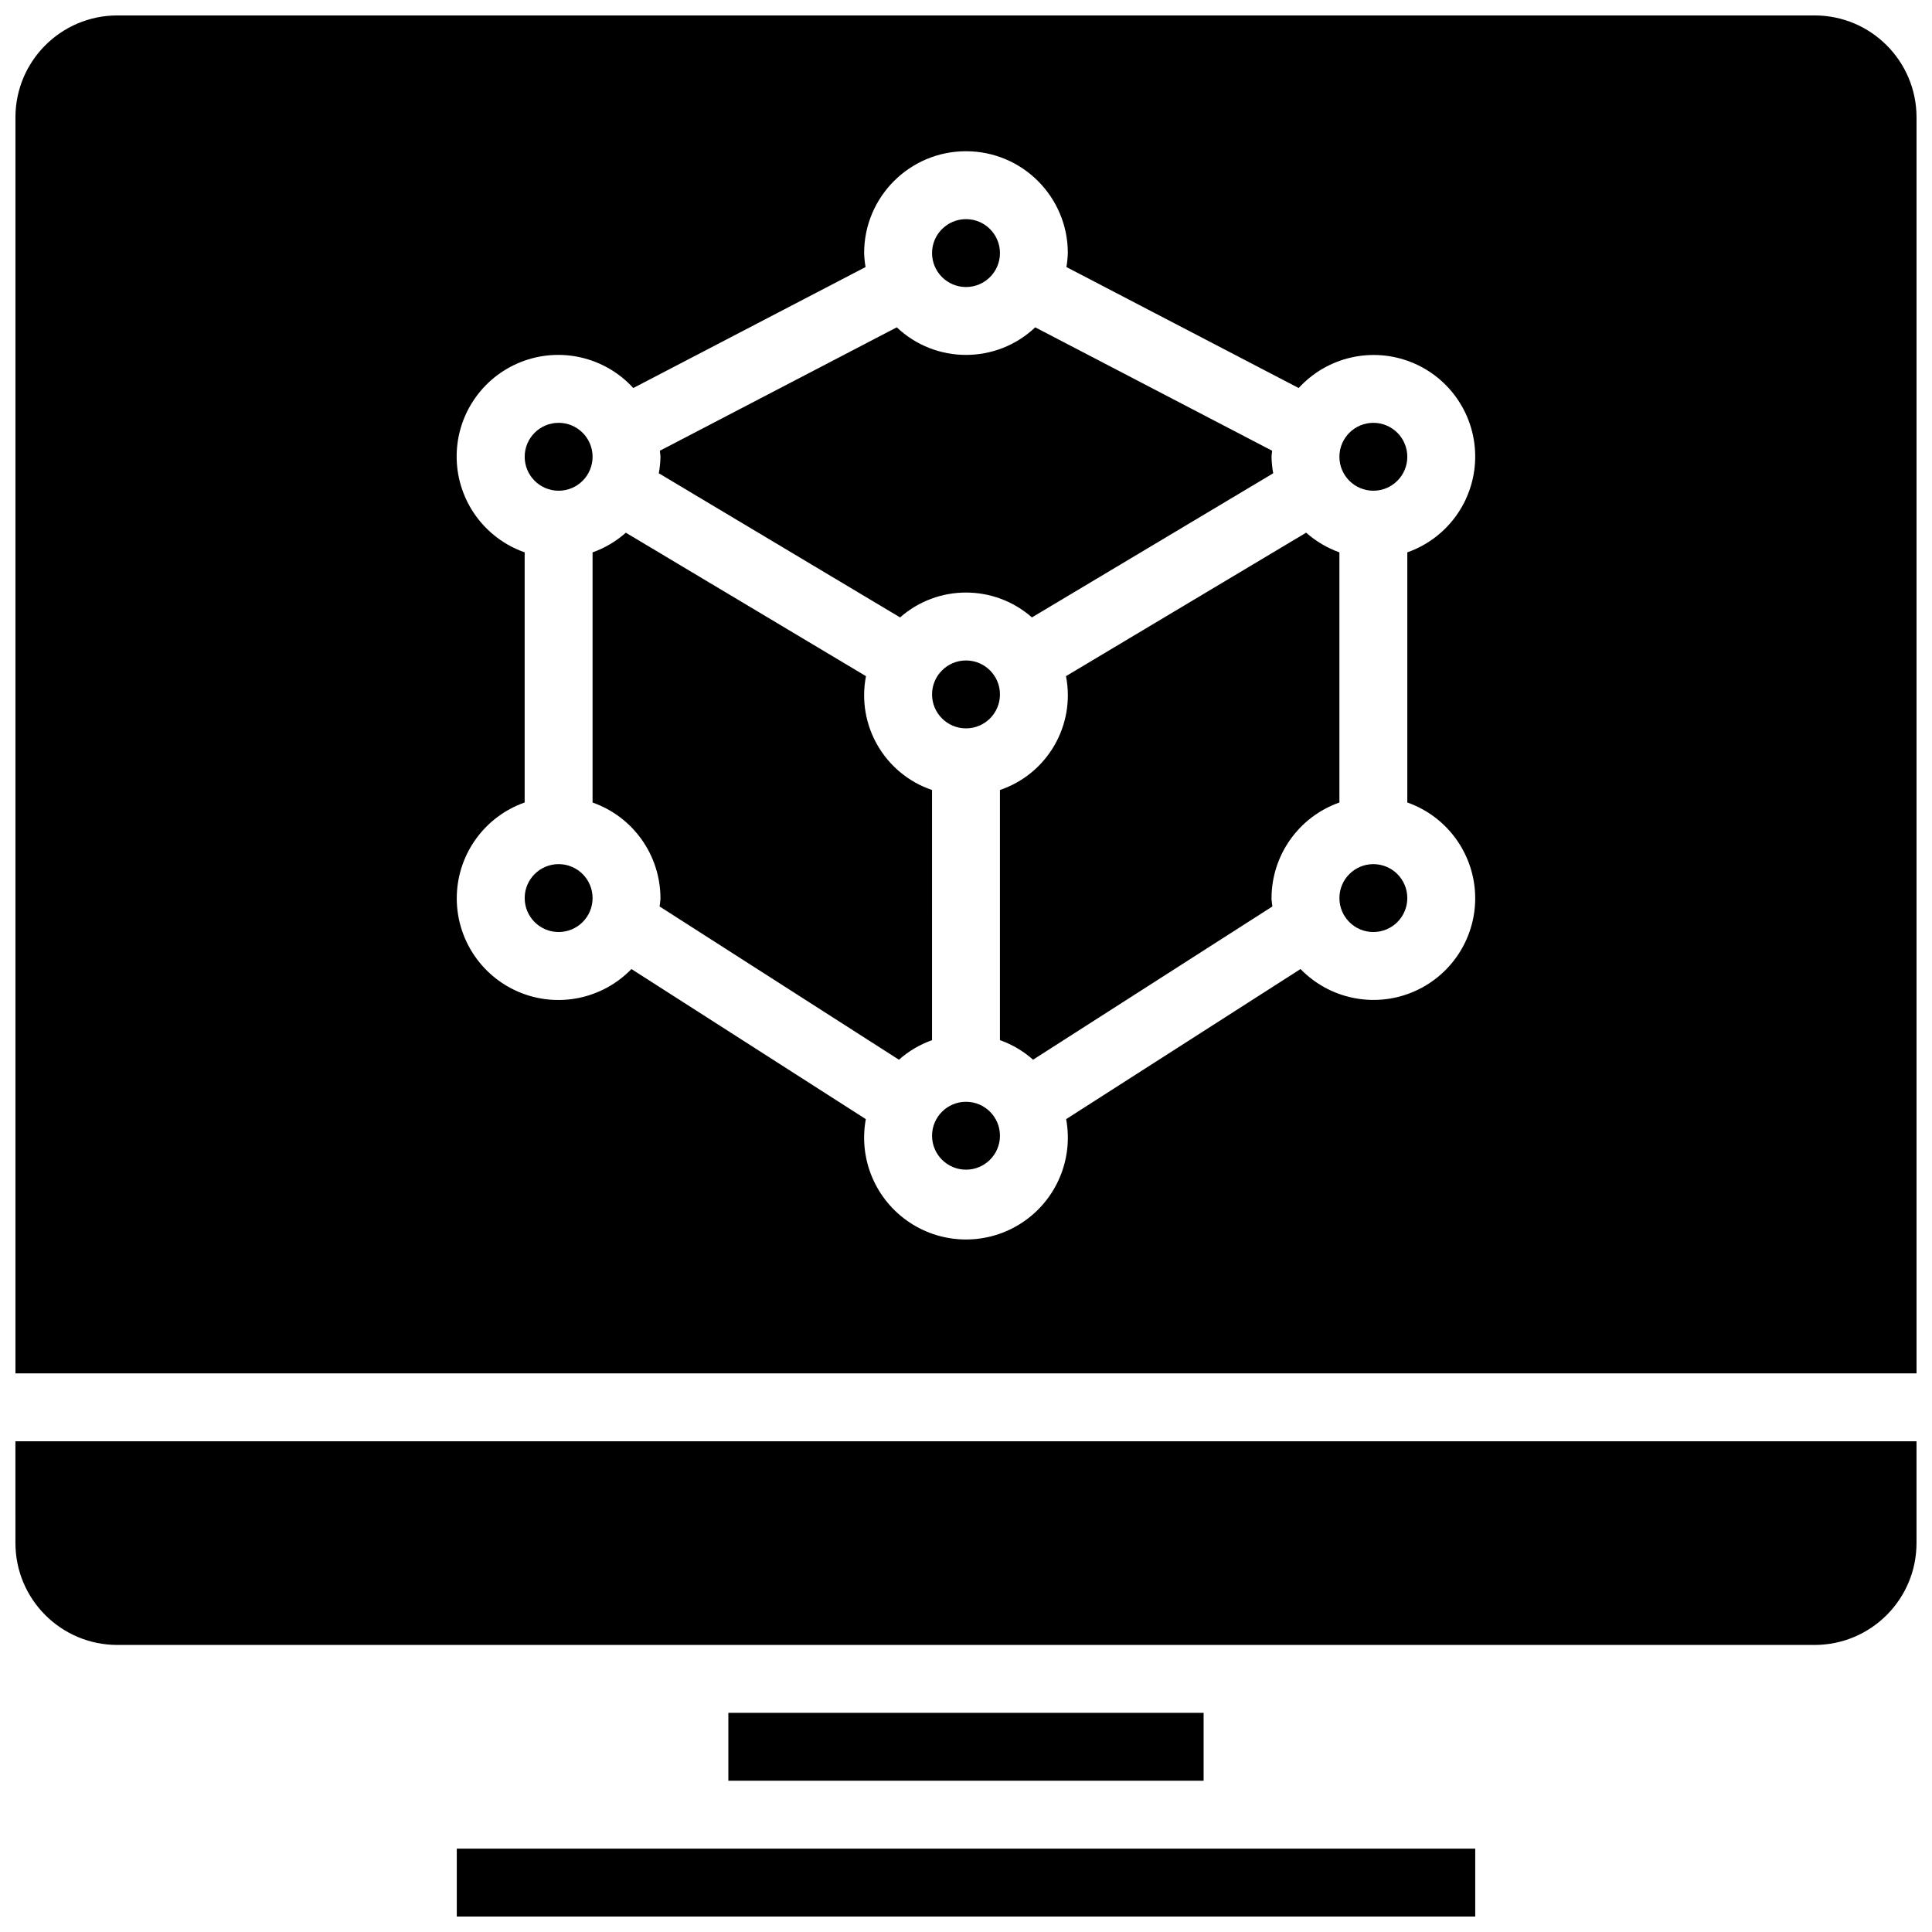
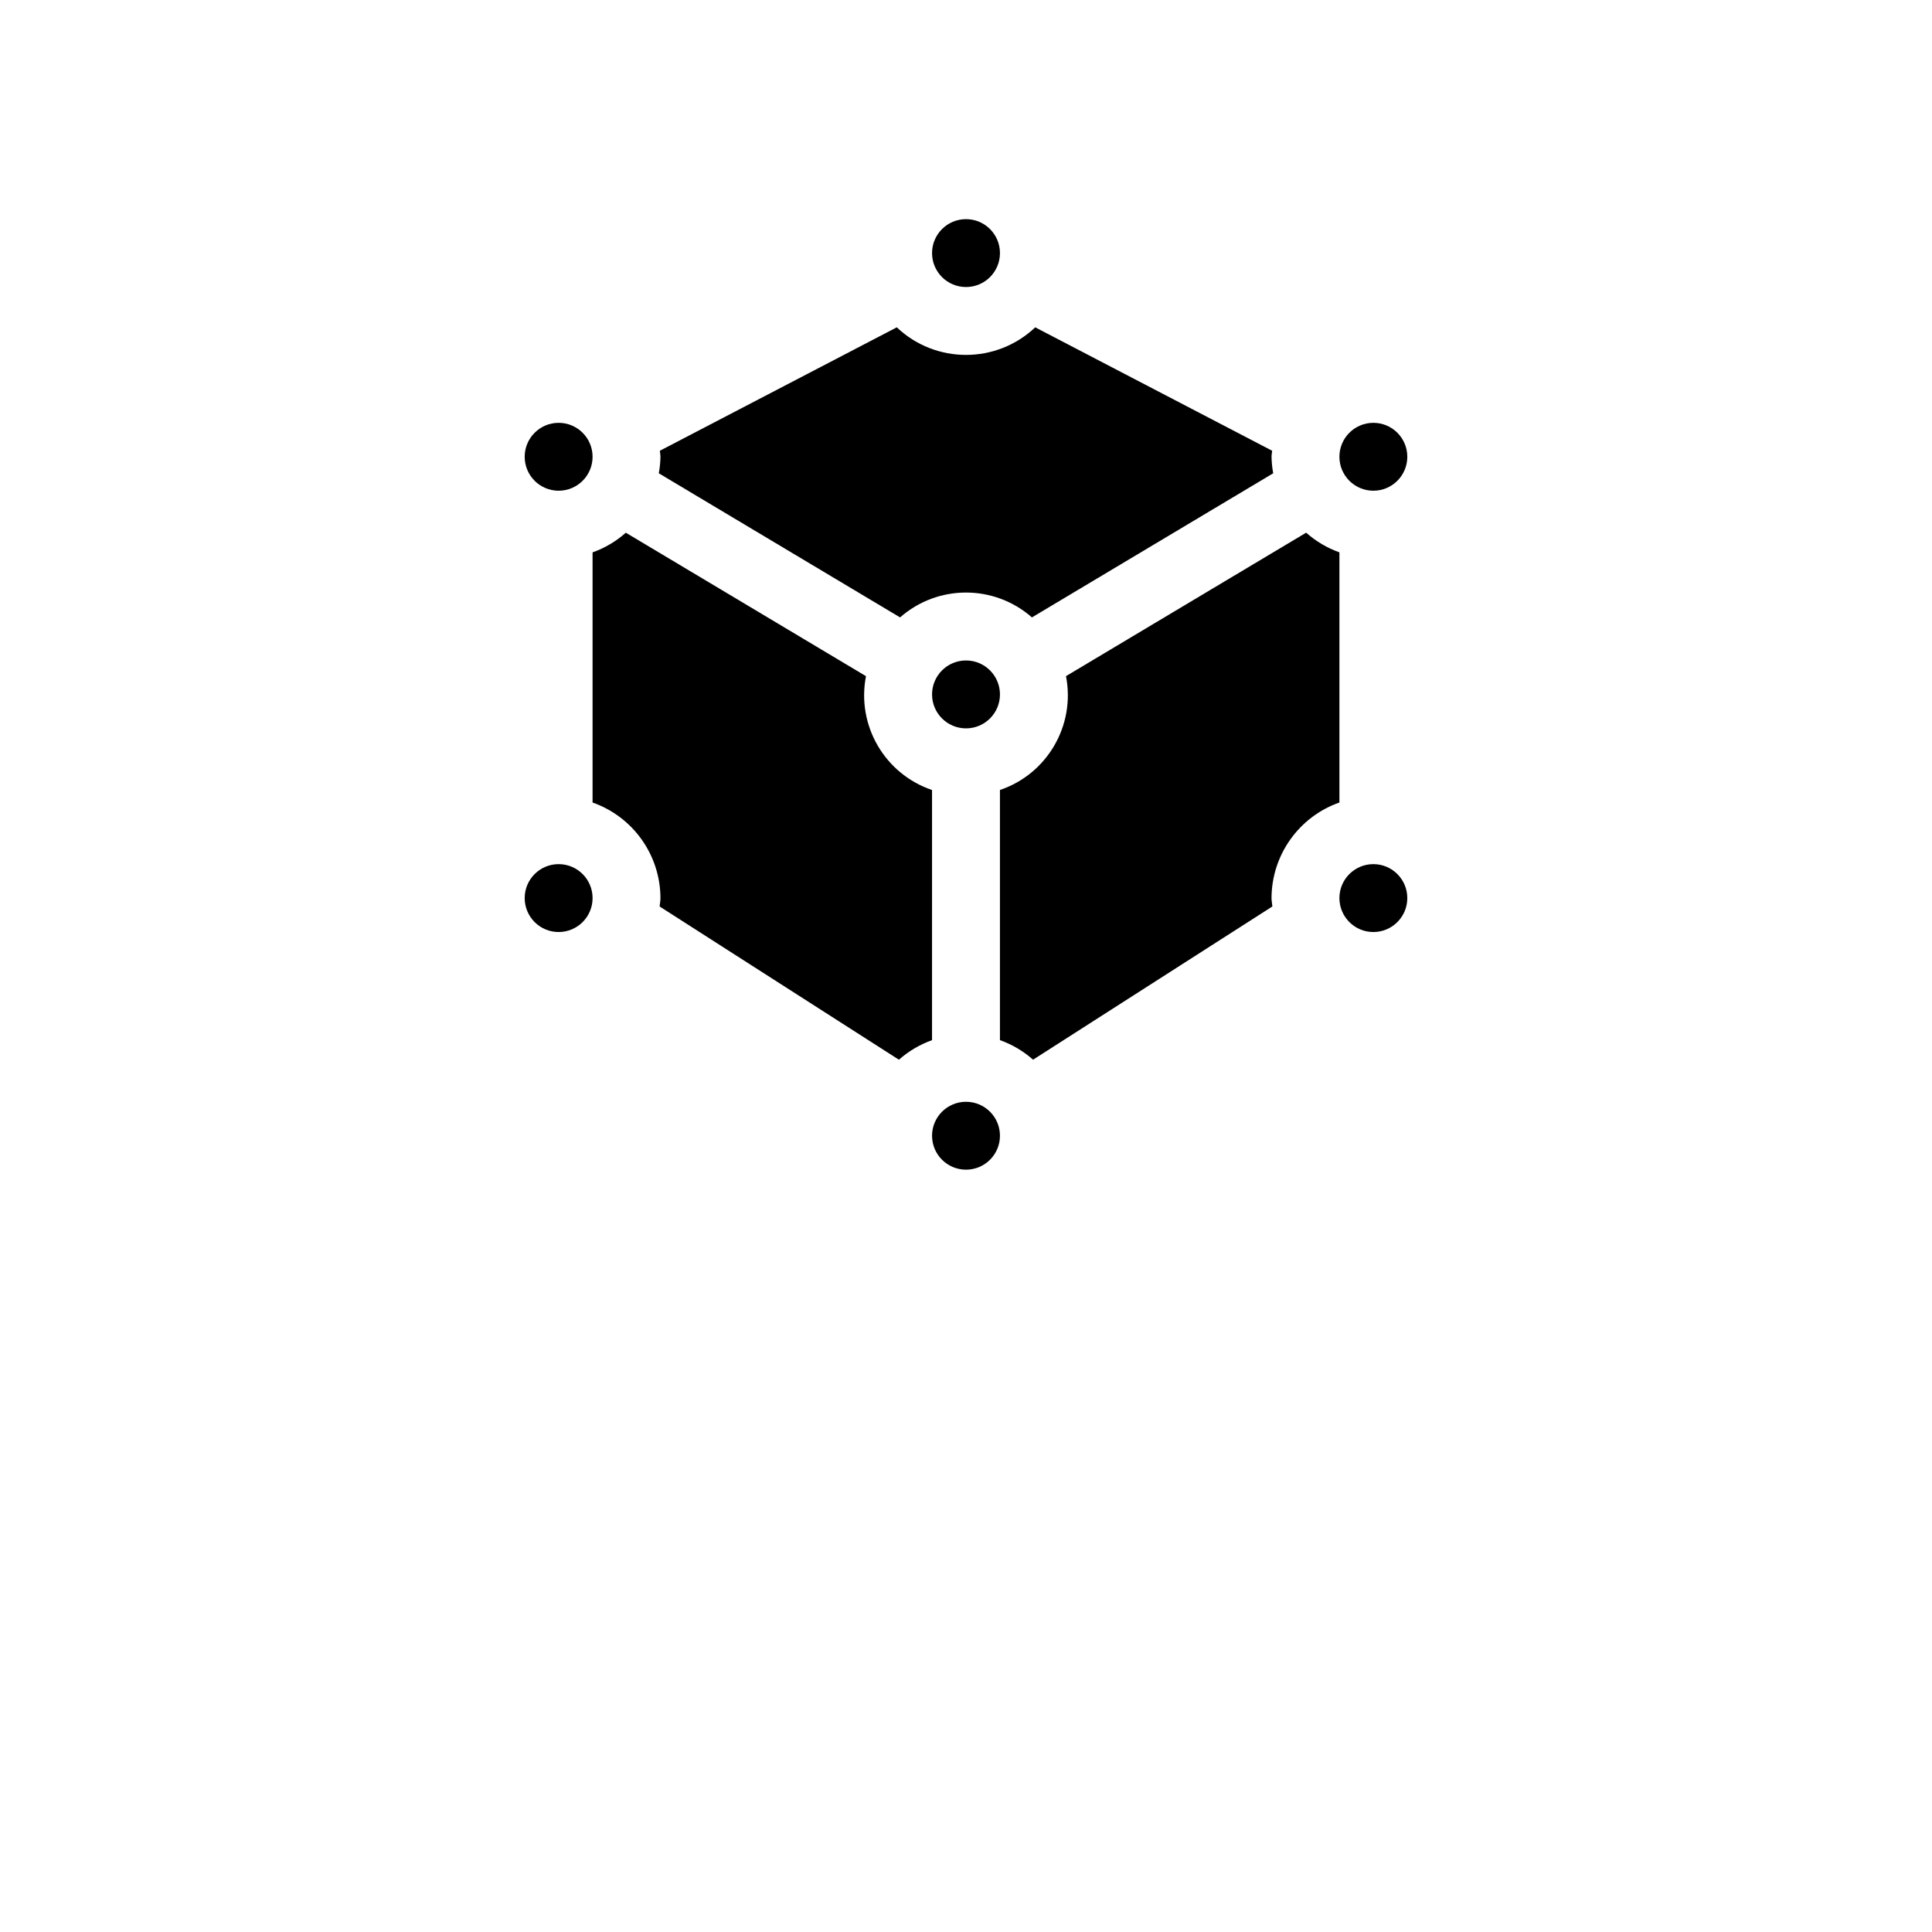
<svg xmlns="http://www.w3.org/2000/svg" width="800px" height="800px" version="1.1" viewBox="144 144 512 512">
  <defs>
    <clipPath id="c">
-       <path d="m265 633h270v18.902h-270z" />
-     </clipPath>
+       </clipPath>
    <clipPath id="b">
-       <path d="m148.09 525h503.81v55h-503.81z" />
-     </clipPath>
+       </clipPath>
    <clipPath id="a">
-       <path d="m148.09 148.09h503.81v359.91h-503.81z" />
-     </clipPath>
+       </clipPath>
  </defs>
  <path d="m409 211.07c0 4.969-4.027 8.996-8.996 8.996s-9-4.027-9-8.996 4.031-8.996 9-8.996 8.996 4.027 8.996 8.996" />
  <path d="m409 328.03c0 4.969-4.027 8.996-8.996 8.996s-9-4.027-9-8.996 4.031-9 9-9 8.996 4.031 8.996 9" />
  <path d="m382.53 307.62c9.992-8.785 24.949-8.785 34.941 0l63.941-38.195c-0.266-1.445-0.414-2.91-0.441-4.379 0-0.547 0.129-1.059 0.16-1.594l-62.785-32.707c-10.289 9.746-26.402 9.746-36.688 0l-62.789 32.707c0.031 0.535 0.16 1.047 0.16 1.594-0.023 1.469-0.172 2.934-0.441 4.379z" />
  <g clip-path="url(#c)">
    <path d="m328.03 633.91h-62.977v17.992h269.9v-17.992z" />
  </g>
  <path d="m301.04 265.05c0 4.969-4.027 8.996-8.996 8.996s-8.996-4.027-8.996-8.996 4.027-8.996 8.996-8.996 8.996 4.027 8.996 8.996" />
-   <path d="m337.02 597.92h125.95v17.992h-125.95z" />
  <g clip-path="url(#b)">
    <path d="m148.09 552.94c0.016 14.898 12.09 26.973 26.988 26.988h449.83c14.898-0.016 26.973-12.09 26.988-26.988v-26.992h-503.81z" />
  </g>
  <path d="m516.95 265.05c0 4.969-4.027 8.996-8.996 8.996s-8.996-4.027-8.996-8.996 4.027-8.996 8.996-8.996 8.996 4.027 8.996 8.996" />
  <path d="m516.95 382c0 4.969-4.027 8.996-8.996 8.996s-8.996-4.027-8.996-8.996 4.027-8.996 8.996-8.996 8.996 4.027 8.996 8.996" />
  <path d="m301.04 382c0 4.969-4.027 8.996-8.996 8.996s-8.996-4.027-8.996-8.996 4.027-8.996 8.996-8.996 8.996 4.027 8.996 8.996" />
  <path d="m498.96 290.38c-3.246-1.156-6.238-2.93-8.816-5.215l-63.645 38.02c2.539 13.02-4.941 25.914-17.504 30.172v66.289c3.231 1.152 6.211 2.91 8.781 5.184l63.414-40.609c-0.062-0.742-0.223-1.457-0.223-2.219 0.035-11.398 7.238-21.543 17.992-25.332z" />
  <path d="m391 353.36c-12.562-4.258-20.043-17.148-17.504-30.168l-63.645-38.02c-2.574 2.289-5.57 4.059-8.816 5.215v66.289c10.754 3.789 17.957 13.934 17.992 25.332 0 0.762-0.16 1.477-0.223 2.219l63.418 40.609c2.566-2.273 5.547-4.031 8.777-5.184z" />
  <g clip-path="url(#a)">
-     <path d="m624.91 148.09h-449.83c-14.898 0.016-26.973 12.09-26.988 26.988v332.88h503.81v-332.88c-0.016-14.898-12.09-26.973-26.988-26.988zm-89.965 233.91c0.016 10.984-6.633 20.875-16.809 25.012-10.172 4.133-21.836 1.676-29.484-6.207l-62.113 39.777c1.969 10.648-2.617 21.441-11.648 27.414-9.031 5.977-20.758 5.977-29.789 0-9.031-5.973-13.621-16.766-11.652-27.414l-62.113-39.777c-7.738 7.996-19.594 10.41-29.84 6.082-10.25-4.332-16.781-14.52-16.438-25.637 0.34-11.121 7.484-20.887 17.98-24.582v-66.289c-10.59-3.711-17.77-13.598-18.016-24.816s6.496-21.414 16.91-25.582c10.418-4.168 22.332-1.438 29.891 6.852l61.555-32.062c-0.211-1.223-0.336-2.461-0.375-3.703 0-14.906 12.086-26.988 26.992-26.988s26.988 12.082 26.988 26.988c-0.039 1.242-0.164 2.481-0.375 3.703l61.555 32.062c7.562-8.277 19.465-10.996 29.875-6.828 10.406 4.168 17.141 14.355 16.898 25.562-0.242 11.211-7.41 21.094-17.988 24.812v66.289c10.754 3.789 17.961 13.934 17.996 25.332z" />
-   </g>
+     </g>
  <path d="m409 444.98c0 4.969-4.027 8.996-8.996 8.996s-9-4.027-9-8.996 4.031-8.996 9-8.996 8.996 4.027 8.996 8.996" />
</svg>